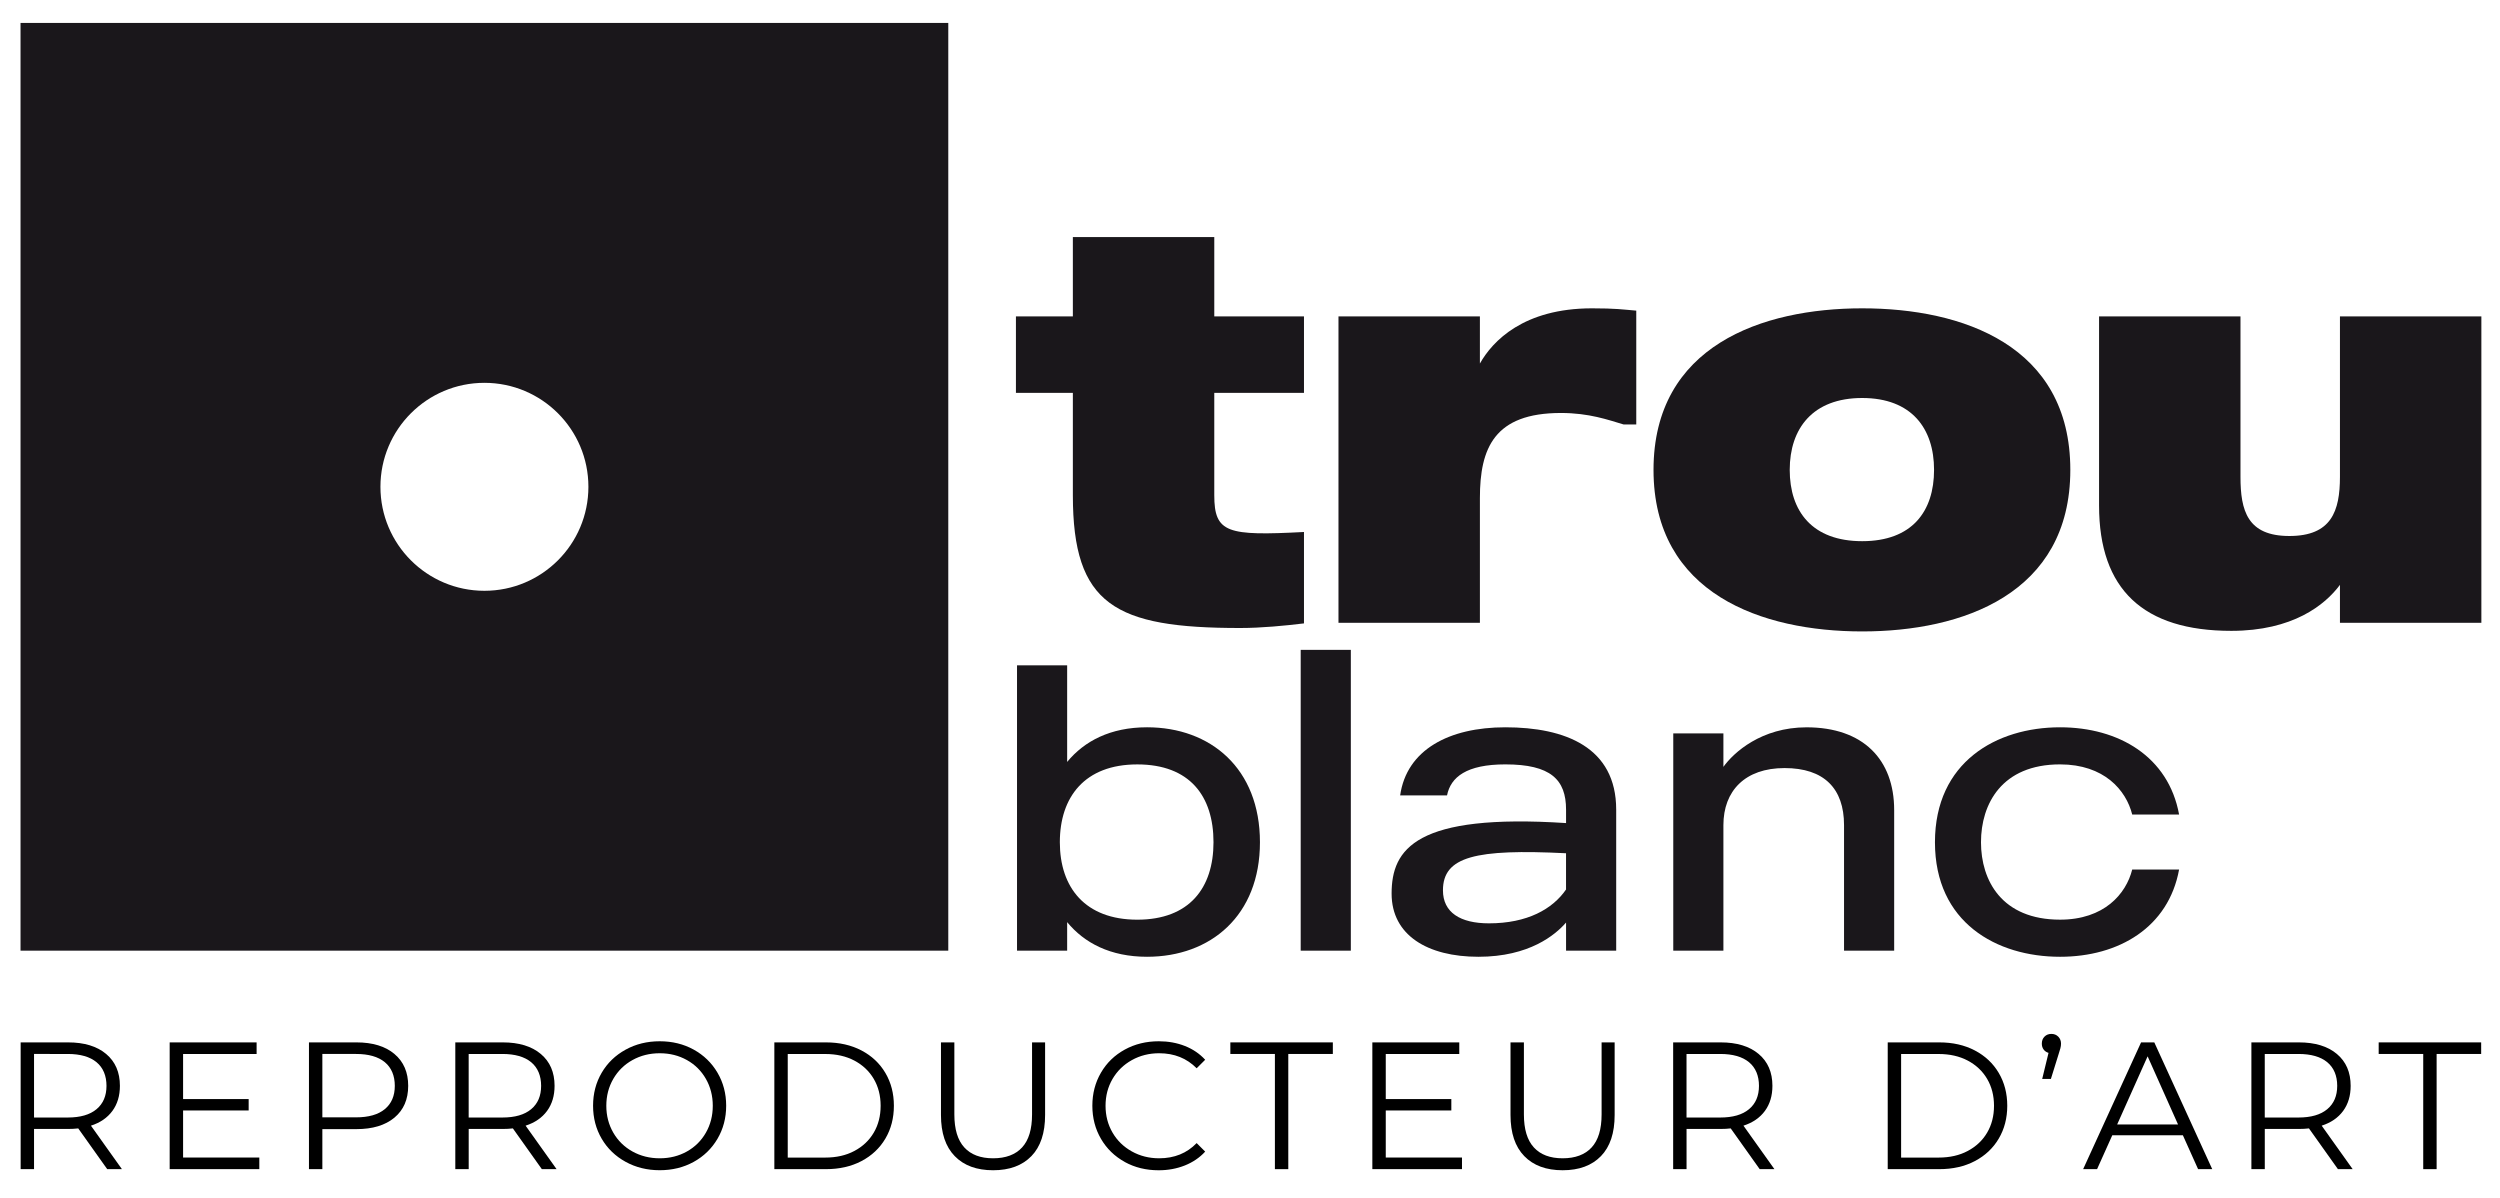
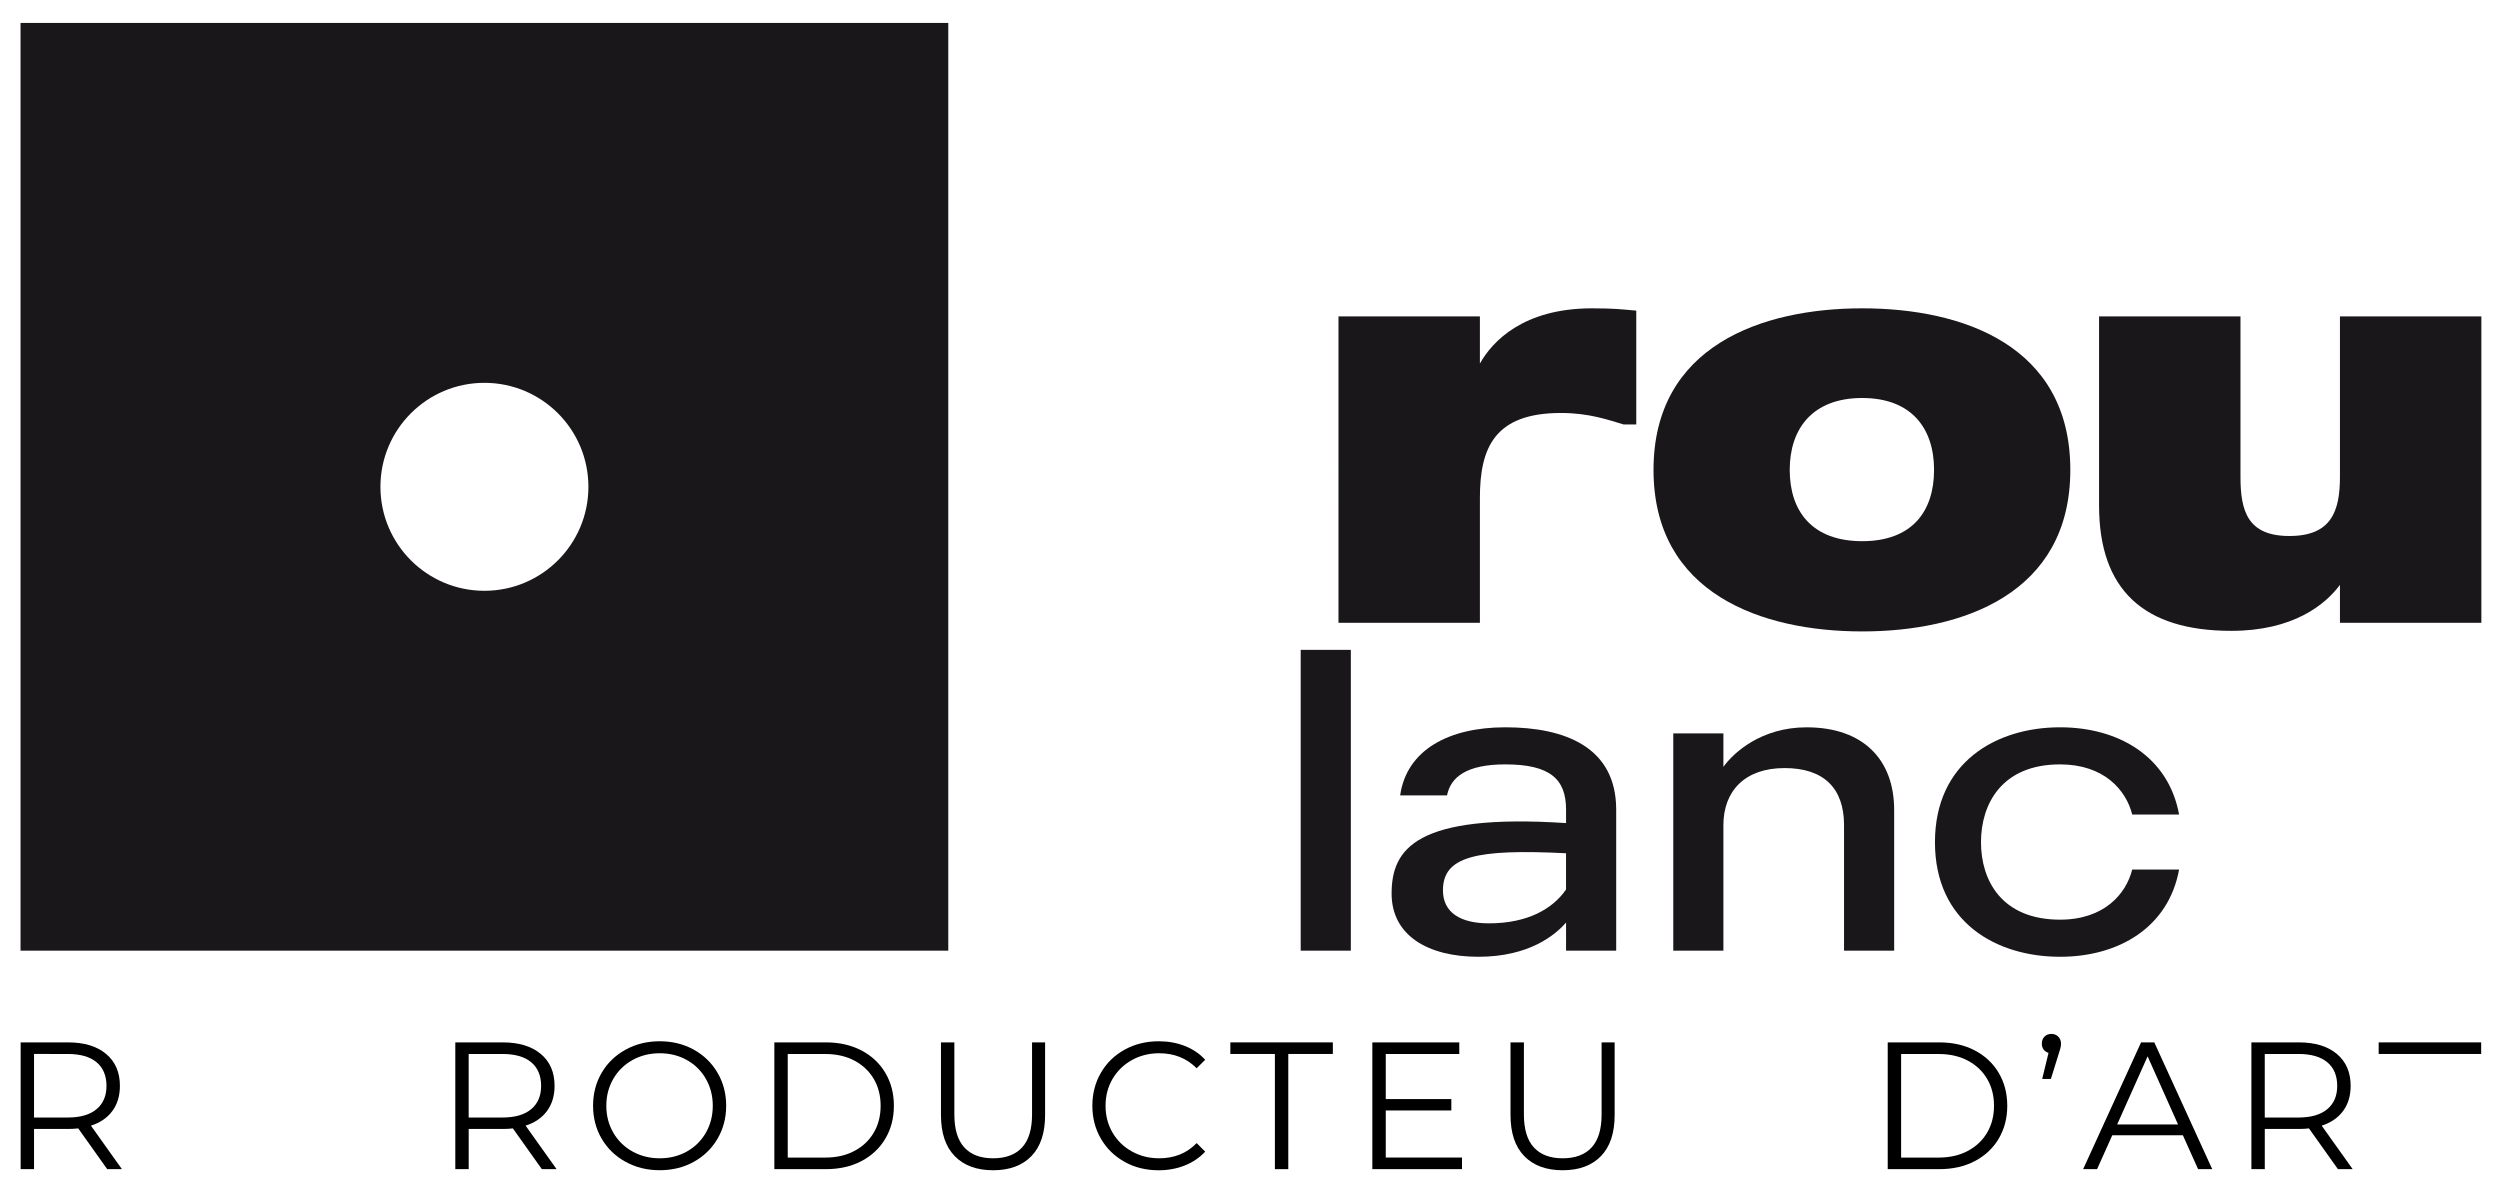
<svg xmlns="http://www.w3.org/2000/svg" id="a" viewBox="0 0 868.15 415.89">
  <defs>
    <style>.b{fill:#1a171b;}</style>
  </defs>
  <path class="b" d="M7.13,7.96V330.13H329.3V7.96H7.13ZM168.22,205.16c-19.94,0-36.11-16.17-36.11-36.11s16.17-36.11,36.11-36.11,36.11,16.17,36.11,36.11-16.17,36.11-36.11,36.11Z" />
  <g>
    <g>
-       <path class="b" d="M421.67,136.42v35.54c0,13.18,4.59,14.17,31.15,12.78v31.74c-6.59,.8-14.77,1.6-22.16,1.6-43.52,0-58.1-7.99-58.1-46.12v-35.54h-19.77v-26.55h19.77v-27.55h49.11v27.55h31.15v26.55h-31.15Z" />
      <path class="b" d="M568.21,107.87v39.53h-4.39c-5.39-1.6-11.98-3.99-21.76-3.99-23.16,0-28.15,12.18-28.15,29.55v43.32h-49.11V109.87h49.11v16.37c4.39-7.79,15.17-19.17,38.93-19.17,8.19,0,10.58,.4,15.37,.8Z" />
      <path class="b" d="M718.94,163.17c0,43.12-37.53,56.1-72.27,56.1s-72.47-12.98-72.47-56.1,37.73-56.1,72.47-56.1,72.27,12.78,72.27,56.1Zm-47.32,0c0-14.38-7.79-24.96-24.96-24.96s-25.16,10.58-25.16,24.96,7.79,24.76,25.16,24.76,24.96-10.38,24.96-24.76Z" />
      <path class="b" d="M728.92,175.55V109.87h49.11v55.7c0,11.78,2.4,20.56,16.97,20.56s17.57-8.58,17.57-20.56v-55.7h49.11v106.41h-49.11v-13.18c-5.19,6.99-16.37,15.97-37.73,15.97-30.55,0-45.92-14.37-45.92-43.52Z" />
    </g>
    <g>
-       <path class="b" d="M437.53,292.48c0,25.48-17.13,39.77-39.21,39.77-12.74,0-21.8-4.81-27.74-12.03v9.91h-17.41v-99.08h17.41v33.54c5.94-7.22,15-12.03,27.74-12.03,22.08,0,39.21,14.3,39.21,39.92Zm-16.13,0c0-15.99-8.21-27.03-26.47-27.03s-26.89,11.32-26.89,27.03,8.78,26.89,26.89,26.89,26.47-11.04,26.47-26.89Z" />
      <path class="b" d="M469.09,225.67v104.46h-17.41v-104.46h17.41Z" />
      <path class="b" d="M561.24,281.16v48.97h-17.41v-9.77c-3.68,4.25-12.74,11.89-30.43,11.89s-30.15-7.5-30.15-21.94c0-15.57,8.49-27.88,60.58-24.49v-4.67c0-10.47-5.38-15.71-21.09-15.71-13.45,0-18.97,4.39-20.24,10.76h-16.28c2.26-15.85,16.98-23.64,36.52-23.64,20.81,0,38.5,6.94,38.5,28.59Zm-17.41,15.14c-31.42-1.56-42.75,1.13-42.75,12.88,0,7.64,5.95,11.46,15.99,11.46,13.3,0,22.08-4.95,26.75-11.75v-12.6Z" />
      <path class="b" d="M657.77,281.3v48.83h-17.41v-43.59c0-12.74-6.93-19.82-20.66-19.82s-21.23,7.93-21.23,19.82v43.59h-17.41v-75.44h17.41v11.61c3.54-4.95,13.16-13.73,28.87-13.73,19.67,0,30.43,11.18,30.43,28.73Z" />
      <path class="b" d="M740.43,301.96h16.28c-3.68,20.1-20.95,30.29-41.33,30.29-22.08,0-43.45-11.89-43.45-39.77s21.37-39.92,43.45-39.92c20.38,0,37.65,10.19,41.33,30.29h-16.28c-2.12-8.49-9.77-17.41-25.05-17.41-20.24,0-27.46,13.73-27.46,27.03s7.22,26.89,27.46,26.89c15.29,0,22.93-8.92,25.05-17.41Z" />
    </g>
  </g>
  <g>
    <path d="M37.23,406l-10.06-14.15c-1.13,.13-2.31,.19-3.52,.19H11.82v13.96H7.17v-44.02H23.65c5.62,0,10.02,1.34,13.21,4.02,3.19,2.68,4.78,6.37,4.78,11.07,0,3.44-.87,6.34-2.61,8.71-1.74,2.37-4.22,4.08-7.45,5.12l10.75,15.09h-5.09Zm-3.71-20.82c2.31-1.93,3.46-4.63,3.46-8.11s-1.15-6.3-3.46-8.21c-2.31-1.91-5.64-2.86-10-2.86H11.82v22.07h11.7c4.36,0,7.69-.96,10-2.89Z" />
-     <path d="M90.05,401.98v4.02h-31.13v-44.02h30.19v4.02h-25.53v15.66h22.77v3.96h-22.77v16.35h26.48Z" />
-     <path d="M136.97,366c3.19,2.68,4.78,6.37,4.78,11.07s-1.59,8.37-4.78,11.04c-3.19,2.66-7.59,3.99-13.21,3.99h-11.82v13.9h-4.65v-44.02h16.48c5.62,0,10.02,1.34,13.21,4.02Zm-3.33,19.15c2.31-1.91,3.46-4.6,3.46-8.08s-1.15-6.3-3.46-8.21c-2.31-1.91-5.64-2.86-10-2.86h-11.7v22.01h11.7c4.36,0,7.69-.95,10-2.86Z" />
    <path d="M188.16,406l-10.06-14.15c-1.13,.13-2.31,.19-3.52,.19h-11.82v13.96h-4.65v-44.02h16.48c5.62,0,10.02,1.34,13.21,4.02,3.19,2.68,4.78,6.37,4.78,11.07,0,3.44-.87,6.34-2.61,8.71-1.74,2.37-4.22,4.08-7.45,5.12l10.75,15.09h-5.09Zm-3.71-20.82c2.31-1.93,3.46-4.63,3.46-8.11s-1.15-6.3-3.46-8.21c-2.31-1.91-5.64-2.86-10-2.86h-11.7v22.07h11.7c4.36,0,7.69-.96,10-2.89Z" />
    <path d="M217.24,403.45c-3.54-1.95-6.31-4.62-8.3-8.02-1.99-3.4-2.99-7.21-2.99-11.45s1-8.05,2.99-11.45c1.99-3.4,4.76-6.07,8.3-8.02,3.54-1.95,7.49-2.92,11.85-2.92s8.29,.96,11.79,2.89c3.5,1.93,6.26,4.6,8.27,8.02,2.01,3.42,3.02,7.24,3.02,11.48s-1.01,8.06-3.02,11.48-4.77,6.09-8.27,8.02c-3.5,1.93-7.43,2.89-11.79,2.89s-8.31-.97-11.85-2.92Zm21.29-3.58c2.81-1.57,5.01-3.75,6.6-6.54,1.59-2.79,2.39-5.9,2.39-9.34s-.8-6.55-2.39-9.34c-1.59-2.79-3.79-4.97-6.6-6.54-2.81-1.57-5.95-2.36-9.43-2.36s-6.63,.79-9.46,2.36-5.05,3.75-6.67,6.54c-1.61,2.79-2.42,5.9-2.42,9.34s.81,6.55,2.42,9.34c1.61,2.79,3.84,4.97,6.67,6.54s5.98,2.36,9.46,2.36,6.62-.79,9.43-2.36Z" />
    <path d="M268.9,361.98h17.92c4.65,0,8.76,.93,12.33,2.8,3.56,1.87,6.33,4.46,8.3,7.8,1.97,3.33,2.96,7.14,2.96,11.41s-.99,8.08-2.96,11.41c-1.97,3.33-4.74,5.93-8.3,7.8-3.56,1.87-7.67,2.8-12.33,2.8h-17.92v-44.02Zm17.67,40c3.86,0,7.23-.76,10.12-2.3,2.89-1.53,5.14-3.65,6.73-6.35,1.59-2.7,2.39-5.82,2.39-9.34s-.8-6.63-2.39-9.34c-1.59-2.7-3.84-4.82-6.73-6.35-2.89-1.53-6.27-2.29-10.12-2.29h-13.02v35.97h13.02Z" />
    <path d="M331.54,401.47c-3.19-3.27-4.78-8.03-4.78-14.27v-25.22h4.65v25.03c0,5.12,1.15,8.93,3.46,11.45,2.3,2.52,5.64,3.77,10,3.77s7.76-1.26,10.06-3.77c2.31-2.51,3.46-6.33,3.46-11.45v-25.03h4.53v25.22c0,6.25-1.58,11-4.75,14.27-3.17,3.27-7.6,4.91-13.3,4.91s-10.15-1.63-13.33-4.91Z" />
    <path d="M390.56,403.48c-3.5-1.93-6.25-4.6-8.24-8.02s-2.99-7.24-2.99-11.48,1-8.06,2.99-11.48c1.99-3.42,4.75-6.09,8.27-8.02,3.52-1.93,7.46-2.89,11.82-2.89,3.27,0,6.29,.55,9.06,1.64,2.77,1.09,5.11,2.68,7.04,4.78l-2.96,2.96c-3.44-3.48-7.78-5.22-13.02-5.22-3.48,0-6.65,.8-9.5,2.39-2.85,1.59-5.08,3.77-6.7,6.54-1.61,2.77-2.42,5.87-2.42,9.31s.81,6.54,2.42,9.31c1.61,2.77,3.85,4.95,6.7,6.54,2.85,1.59,6.02,2.39,9.5,2.39,5.28,0,9.62-1.76,13.02-5.28l2.96,2.96c-1.93,2.1-4.29,3.7-7.07,4.81-2.79,1.11-5.82,1.67-9.09,1.67-4.36,0-8.29-.96-11.79-2.89Z" />
    <path d="M442.72,366h-15.47v-4.02h35.59v4.02h-15.47v40h-4.65v-40Z" />
    <path d="M507.69,401.98v4.02h-31.13v-44.02h30.19v4.02h-25.53v15.66h22.77v3.96h-22.77v16.35h26.48Z" />
    <path d="M529.32,401.47c-3.19-3.27-4.78-8.03-4.78-14.27v-25.22h4.65v25.03c0,5.12,1.15,8.93,3.46,11.45,2.3,2.52,5.64,3.77,10,3.77s7.76-1.26,10.06-3.77c2.31-2.51,3.46-6.33,3.46-11.45v-25.03h4.53v25.22c0,6.25-1.58,11-4.75,14.27-3.17,3.27-7.6,4.91-13.3,4.91s-10.15-1.63-13.33-4.91Z" />
-     <path d="M611.07,406l-10.06-14.15c-1.13,.13-2.31,.19-3.52,.19h-11.82v13.96h-4.65v-44.02h16.48c5.62,0,10.02,1.34,13.21,4.02,3.19,2.68,4.78,6.37,4.78,11.07,0,3.44-.87,6.34-2.61,8.71-1.74,2.37-4.22,4.08-7.45,5.12l10.75,15.09h-5.09Zm-3.71-20.82c2.31-1.93,3.46-4.63,3.46-8.11s-1.15-6.3-3.46-8.21c-2.31-1.91-5.64-2.86-10-2.86h-11.7v22.07h11.7c4.36,0,7.69-.96,10-2.89Z" />
    <path d="M655.53,361.98h17.92c4.65,0,8.76,.93,12.33,2.8,3.56,1.87,6.33,4.46,8.3,7.8,1.97,3.33,2.96,7.14,2.96,11.41s-.99,8.08-2.96,11.41c-1.97,3.33-4.74,5.93-8.3,7.8-3.56,1.87-7.67,2.8-12.33,2.8h-17.92v-44.02Zm17.67,40c3.86,0,7.23-.76,10.12-2.3,2.89-1.53,5.14-3.65,6.73-6.35,1.59-2.7,2.39-5.82,2.39-9.34s-.8-6.63-2.39-9.34c-1.59-2.7-3.84-4.82-6.73-6.35-2.89-1.53-6.27-2.29-10.12-2.29h-13.02v35.97h13.02Z" />
    <path d="M714.77,360c.63,.65,.94,1.46,.94,2.42,0,.5-.07,1.04-.22,1.6-.15,.57-.35,1.23-.6,1.98l-2.7,8.68h-3.02l2.2-9.06c-.71-.21-1.28-.6-1.7-1.16-.42-.57-.63-1.25-.63-2.04,0-1.01,.31-1.82,.94-2.45s1.42-.94,2.39-.94,1.76,.33,2.39,.97Z" />
    <path d="M758.04,394.24h-24.53l-5.28,11.76h-4.84l20.12-44.02h4.59l20.12,44.02h-4.91l-5.28-11.76Zm-1.7-3.77l-10.56-23.65-10.57,23.65h21.13Z" />
    <path d="M811.87,406l-10.06-14.15c-1.13,.13-2.31,.19-3.52,.19h-11.82v13.96h-4.65v-44.02h16.48c5.62,0,10.02,1.34,13.21,4.02,3.19,2.68,4.78,6.37,4.78,11.07,0,3.44-.87,6.34-2.61,8.71-1.74,2.37-4.22,4.08-7.45,5.12l10.75,15.09h-5.09Zm-3.71-20.82c2.31-1.93,3.46-4.63,3.46-8.11s-1.15-6.3-3.46-8.21c-2.31-1.91-5.64-2.86-10-2.86h-11.7v22.07h11.7c4.36,0,7.69-.96,10-2.89Z" />
-     <path d="M841.49,366h-15.47v-4.02h35.59v4.02h-15.47v40h-4.65v-40Z" />
+     <path d="M841.49,366h-15.47v-4.02h35.59v4.02h-15.47v40v-40Z" />
  </g>
</svg>